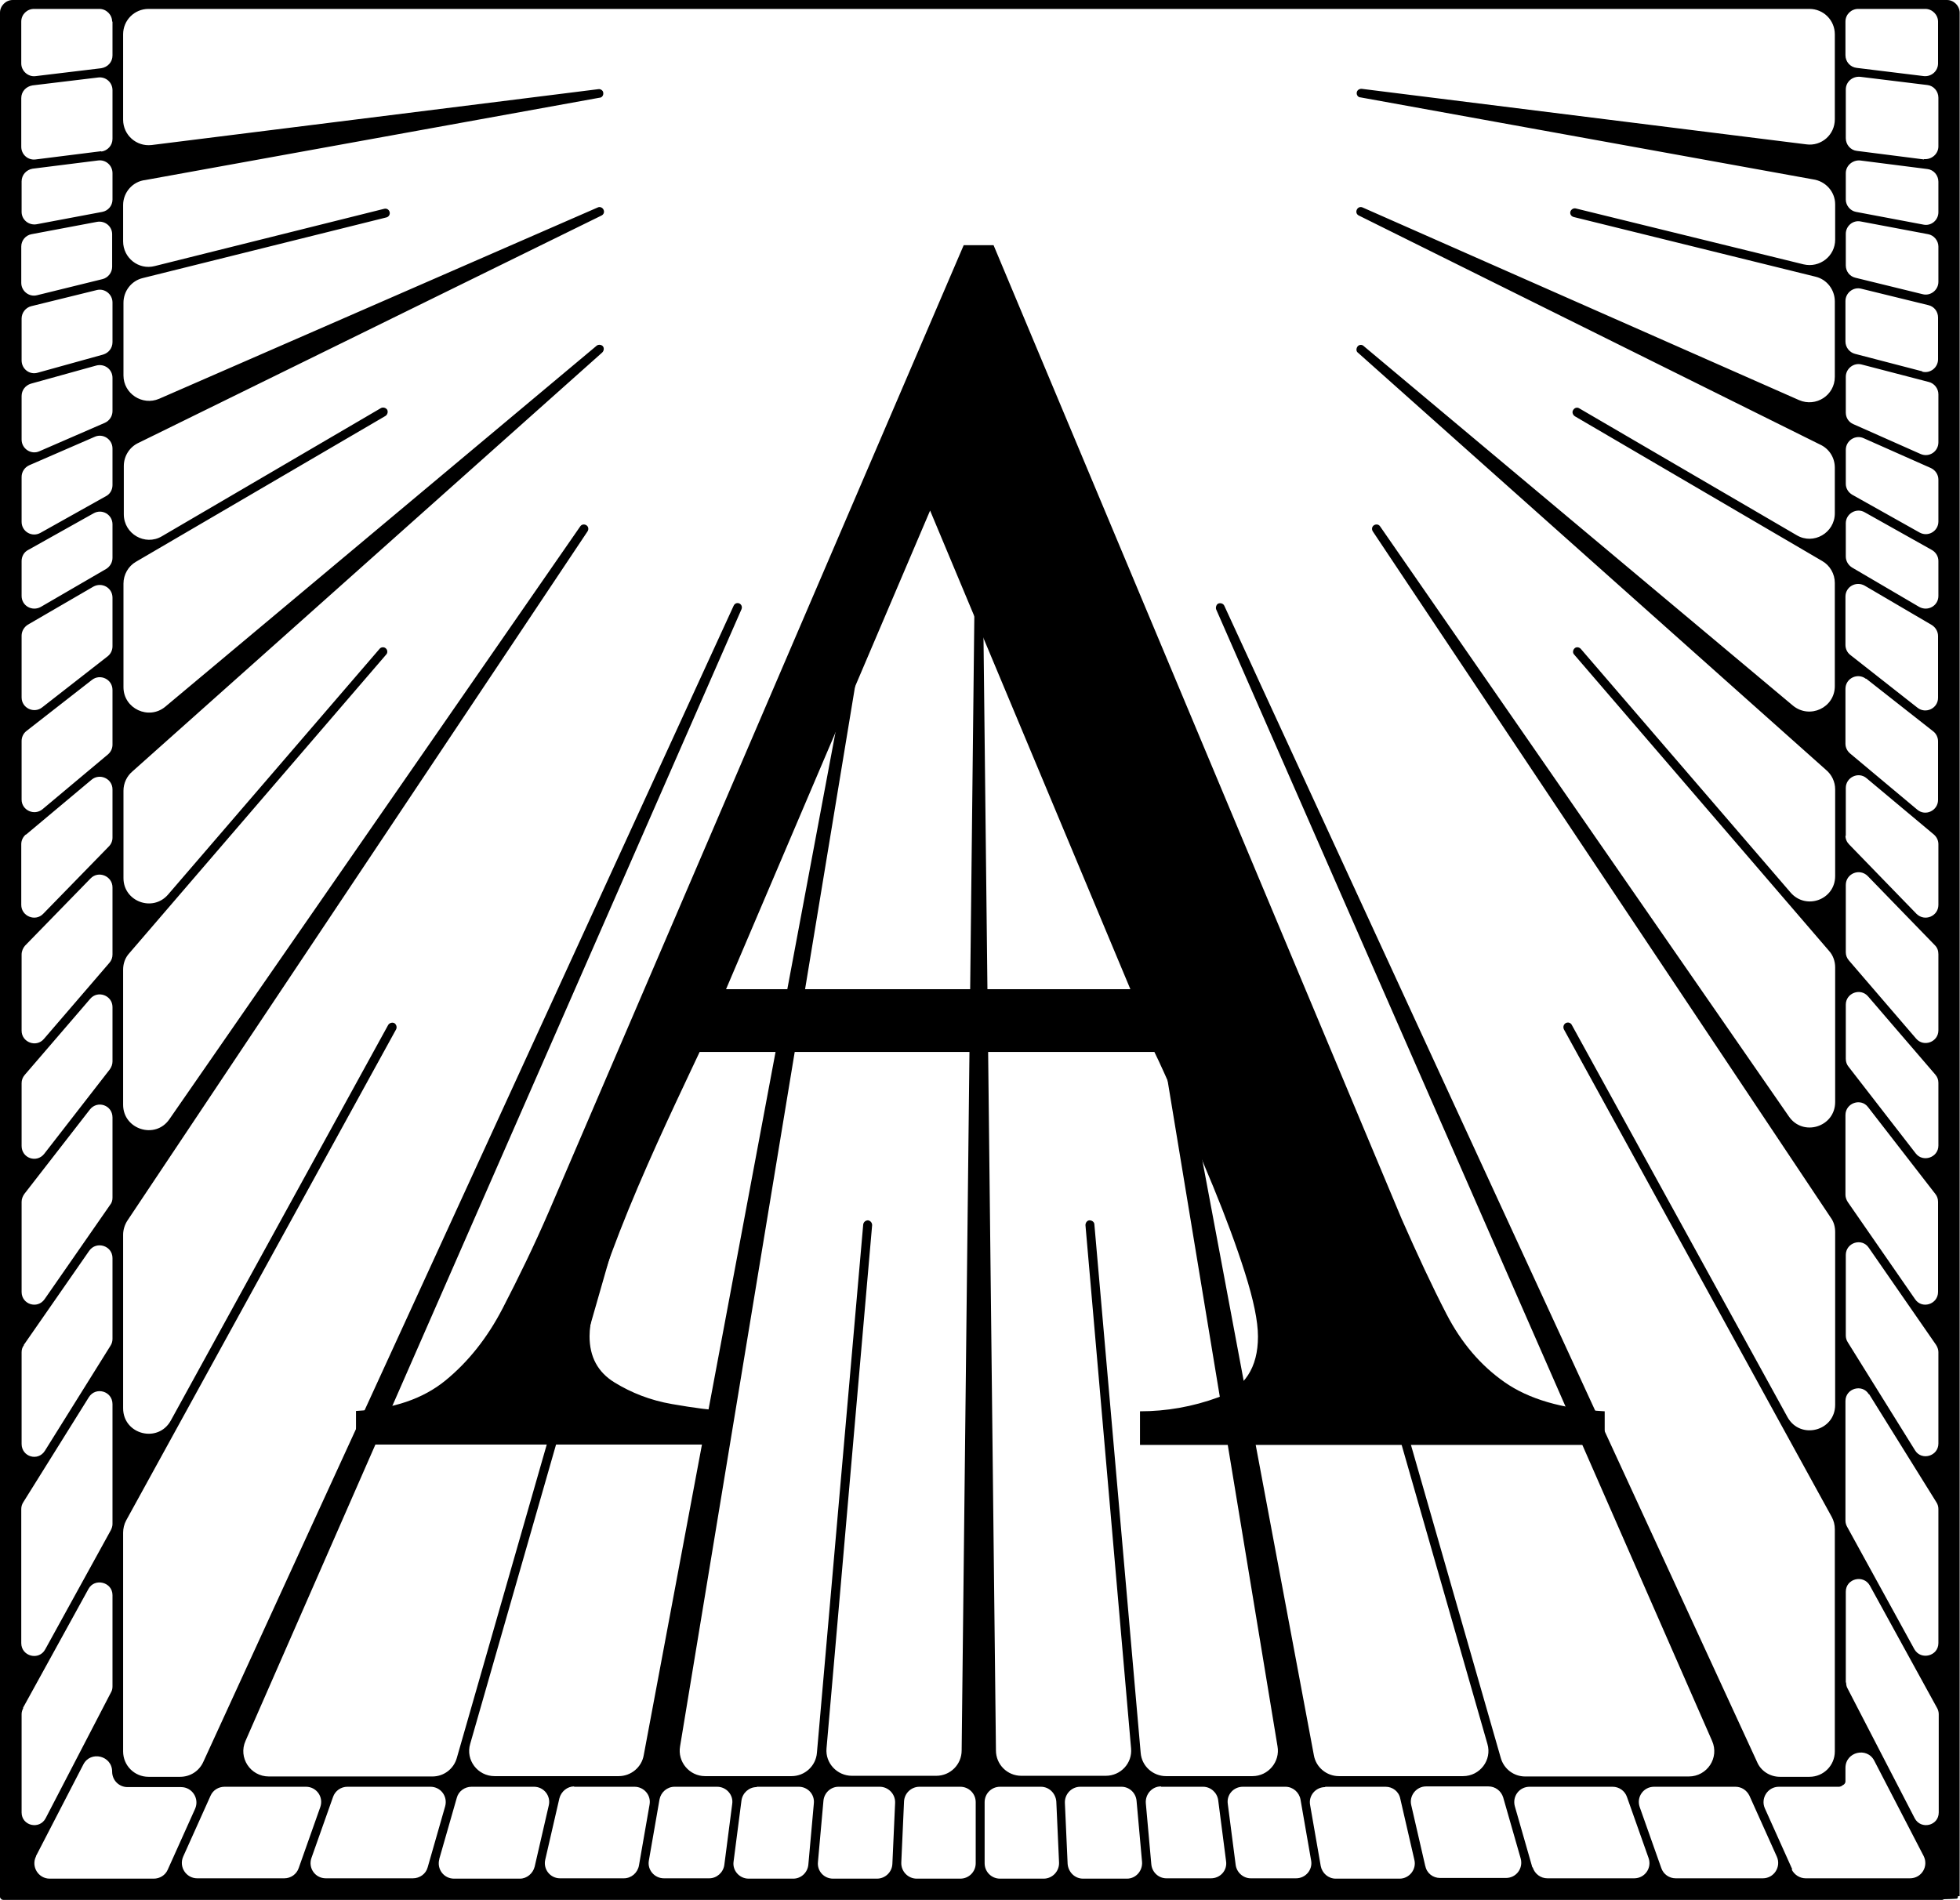
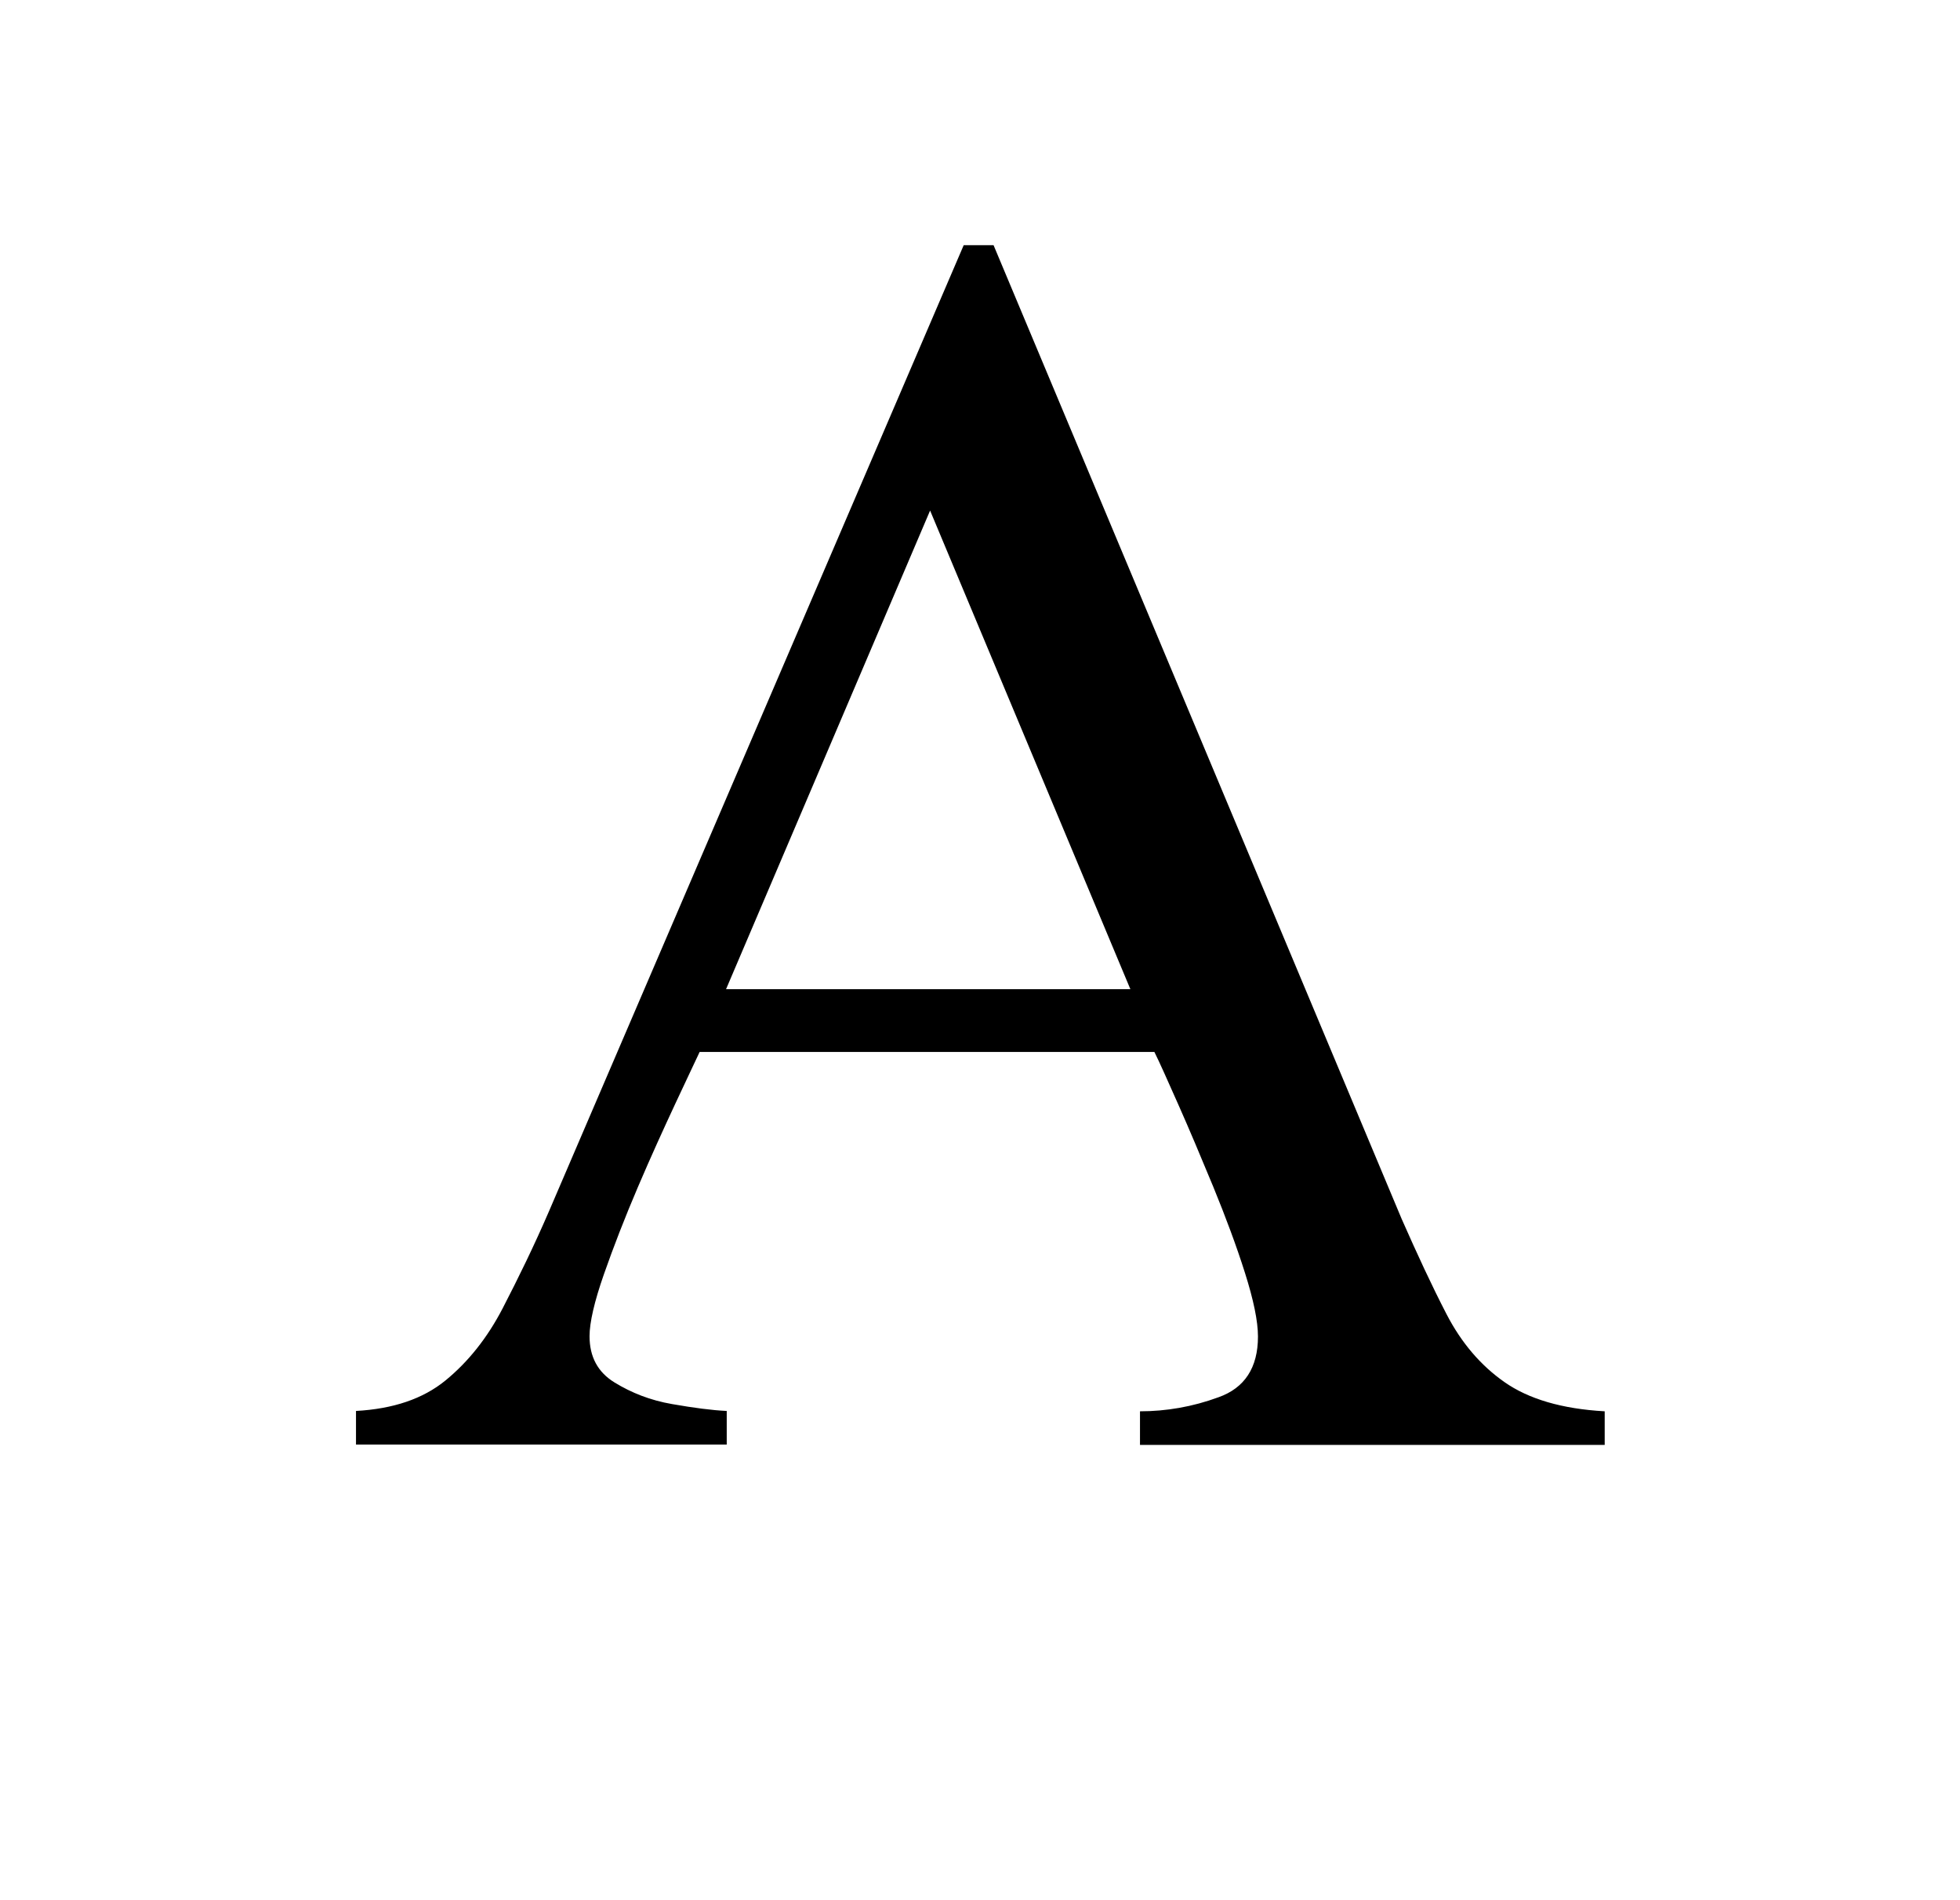
<svg xmlns="http://www.w3.org/2000/svg" id="_レイヤー_2" data-name="レイヤー 2" viewBox="0 0 57.15 55.41">
  <g id="_レイヤー_1-2" data-name="レイヤー 1">
-     <path d="M3.28.63v.99c0,.19-.14.34-.33.37l-1.91.23c-.22.03-.42-.15-.42-.37V.63c0-.21.17-.37.37-.37h1.91c.2,0,.37.17.37.37M56.1,2.22l-1.96-.24c-.19-.02-.33-.18-.33-.37v-.98c0-.21.17-.37.37-.37h1.96c.2,0,.37.17.37.37v1.22c0,.22-.19.39-.41.37M53.82,49.07v-2.65c0-.38.51-.51.7-.18l1.96,3.57c.03.05.05.12.05.18v2.87c0,.39-.52.51-.7.17l-1.96-3.79c-.03-.05-.04-.11-.04-.17M38.64,52.11h1.76c.21,0,.39.14.43.35l.41,1.78c.07.28-.15.55-.43.55h-1.86c-.22,0-.4-.16-.44-.37l-.31-1.78c-.05-.27.16-.52.44-.52M36.24,52.11h1.24c.22,0,.4.16.44.37l.31,1.78c.05.27-.16.52-.44.52h-1.32c-.22,0-.41-.17-.44-.39l-.23-1.78c-.04-.27.17-.5.44-.5M33.86,52.11h1.22c.22,0,.41.17.44.39l.23,1.78c.04.27-.17.5-.44.5h-1.3c-.23,0-.42-.18-.44-.41l-.16-1.78c-.02-.26.18-.49.44-.49M31.5,52.11h1.2c.23,0,.42.18.44.41l.16,1.78c.02.26-.18.49-.44.49h-1.28c-.24,0-.43-.19-.45-.43l-.08-1.78c-.01-.25.19-.47.45-.47M29.15,52.11h1.2c.24,0,.43.19.45.43l.08,1.78c.01.25-.19.47-.45.47h-1.27c-.25,0-.45-.2-.45-.45v-1.78c0-.25.2-.45.45-.45M26.8,52.11h1.2c.25,0,.45.2.45.45v1.78c0,.25-.2.45-.45.45h-1.27c-.25,0-.46-.21-.45-.47l.08-1.78c.01-.24.21-.43.45-.43M24.44,52.11h1.21c.25,0,.46.21.45.47l-.08,1.78c-.01.24-.21.43-.45.43h-1.28c-.26,0-.47-.22-.44-.49l.16-1.78c.02-.23.21-.41.44-.41M22.07,52.11h1.22c.26,0,.47.22.44.49l-.16,1.78c-.02.23-.21.41-.44.41h-1.3c-.27,0-.48-.24-.44-.5l.23-1.78c.03-.22.22-.39.44-.39M19.67,52.11h1.24c.27,0,.48.24.44.5l-.23,1.78c-.03.22-.22.39-.44.39h-1.32c-.28,0-.49-.25-.44-.52l.31-1.78c.04-.21.22-.37.44-.37M16.74,52.11h1.76c.28,0,.49.25.44.52l-.31,1.78c-.04.21-.22.37-.44.37h-1.86c-.29,0-.5-.27-.43-.55l.41-1.78c.05-.2.23-.35.43-.35M.67,49.81l1.91-3.47c.18-.33.7-.2.7.18v2.66c0,.06-.01.12-.04.17l-1.91,3.68c-.18.34-.7.22-.7-.17v-2.87c0-.06.02-.12.05-.18M.73,27.58l1.91-1.96c.23-.24.64-.07.64.26v1.96c0,.09-.03.17-.09.24l-1.91,2.22c-.22.26-.65.1-.65-.24v-2.22c0-.1.04-.19.1-.26M.76,24.34l1.91-1.6c.24-.2.61-.03.61.28v1.41c0,.1-.04.19-.11.26l-1.91,1.96c-.23.24-.64.07-.64-.26v-1.77c0-.11.05-.21.13-.28M2.95,4.41l-1.91.24c-.22.03-.42-.14-.42-.37v-1.42c0-.19.14-.34.33-.37l1.91-.23c.22-.03.42.14.42.37v1.42c0,.19-.14.34-.32.37M53.5,3.48c0,.45-.39.79-.83.73l-12.97-1.62c-.07,0-.13.04-.14.11s.04.14.11.14l13.19,2.39c.37.05.65.36.65.73v1.03c0,.48-.45.83-.92.72l-6.64-1.63c-.07-.02-.14.03-.16.09-.02.07.02.14.1.16l7.05,1.74c.33.08.56.38.56.72v2.2c0,.54-.55.89-1.04.68l-12.73-5.62c-.07-.03-.14,0-.17.07-.03.07,0,.14.07.17l13.43,6.67c.27.12.44.38.44.68v1.33c0,.57-.62.93-1.11.64l-6.34-3.7c-.06-.04-.14-.02-.18.05-.04.06-.01.14.05.18l7.21,4.22c.23.13.37.38.37.64v3.01c0,.63-.73.97-1.22.57l-12.52-10.49c-.05-.05-.14-.04-.18.02s-.04.14.02.18l13.64,12.16c.17.14.27.35.27.57v2.53c0,.69-.85,1-1.3.48l-6.12-7.11c-.05-.05-.13-.06-.18-.01-.05.05-.06.13-.01.18l7.43,8.64c.12.13.18.31.18.48v3.93c0,.73-.94,1.02-1.35.42l-11.92-17.21c-.04-.06-.12-.07-.18-.03-.06.04-.07.12-.03.18l13.35,20.01c.09.12.13.27.13.42v5.04c0,.77-1.02,1.03-1.39.36l-6.29-11.44c-.03-.06-.11-.09-.18-.05-.06.04-.08.11-.05.18l7.81,14.22c.06.11.09.23.09.36v6.48c0,.41-.33.74-.74.74h-.86c-.29,0-.56-.17-.67-.44l-15.53-33.71c-.03-.07-.11-.09-.17-.07s-.09.11-.07.17l14.46,33c.22.49-.14,1.04-.68,1.04h-4.77c-.33,0-.62-.22-.71-.54l-4.47-15.58c-.02-.07-.09-.11-.16-.09-.07.02-.11.09-.09.16l4.33,15.1c.14.47-.22.94-.71.94h-3.62c-.36,0-.67-.26-.73-.61l-6.28-33.51c-.01-.07-.08-.12-.15-.1-.07.01-.12.08-.11.15l5.48,33.2c.08.45-.27.87-.73.87h-2.52c-.38,0-.71-.29-.74-.68l-1.35-15.41c0-.07-.07-.12-.14-.12-.07,0-.12.07-.12.14l1.33,15.26c.04.43-.3.8-.74.8h-2.46c-.41,0-.74-.33-.74-.74l-.37-33.1c0-.07-.06-.13-.13-.13s-.13.06-.13.13l-.37,33.1c0,.41-.33.74-.74.74h-2.46c-.43,0-.78-.37-.74-.8l1.33-15.26c0-.07-.05-.13-.12-.14-.07,0-.13.05-.14.12l-1.35,15.41c-.03.38-.35.68-.74.68h-2.52c-.46,0-.81-.42-.73-.87l5.48-33.2c.01-.07-.03-.14-.11-.15-.07-.01-.14.03-.15.1l-6.28,33.51c-.06.35-.37.61-.73.61h-3.62c-.49,0-.85-.47-.71-.94l4.33-15.1c.02-.07-.02-.14-.09-.16-.07-.02-.14.02-.16.09l-4.47,15.58c-.09.32-.38.54-.71.54h-4.77c-.54,0-.9-.55-.68-1.04l14.46-33c.03-.07,0-.14-.06-.17-.07-.03-.14,0-.17.07L5.93,51.38c-.12.27-.38.44-.68.44h-.92c-.41,0-.74-.33-.74-.74v-6.38c0-.12.03-.25.09-.36l7.87-14.32c.03-.06.01-.14-.05-.18-.06-.03-.14-.01-.18.05l-6.34,11.54c-.37.67-1.39.41-1.39-.36v-5.06c0-.15.05-.3.13-.42l13.41-20.09c.04-.06.03-.14-.03-.18-.06-.04-.14-.03-.18.03l-11.98,17.29c-.41.6-1.35.3-1.35-.42v-3.94c0-.18.06-.35.18-.48l7.49-8.71c.05-.05.04-.14-.01-.18-.05-.05-.14-.04-.18.01l-6.17,7.17c-.45.52-1.3.2-1.3-.48v-2.55c0-.22.1-.43.27-.57l13.69-12.21c.05-.05.06-.13.02-.18s-.13-.06-.18-.02l-12.58,10.53c-.48.4-1.22.06-1.22-.57v-3.02c0-.26.14-.51.37-.64l7.27-4.25c.06-.04.08-.12.05-.18-.04-.06-.12-.08-.18-.05l-6.39,3.74c-.49.29-1.11-.07-1.11-.64v-1.41c0-.29.17-.56.44-.68l13.48-6.62c.07-.03.1-.1.07-.17-.03-.07-.11-.1-.17-.07l-12.79,5.58c-.49.21-1.04-.15-1.04-.68v-2.12c0-.34.23-.64.56-.72l7.11-1.77c.07-.02.11-.09.09-.16-.02-.07-.09-.11-.16-.09l-6.69,1.67c-.47.12-.92-.24-.92-.72v-1.06c0-.37.28-.69.65-.73l13.24-2.4c.07,0,.12-.07.11-.14,0-.07-.08-.12-.14-.11l-13.03,1.63c-.44.05-.83-.29-.83-.74V1c0-.41.33-.74.74-.74h48.43c.41,0,.74.33.74.74v2.48ZM56.1,4.65l-1.96-.25c-.18-.02-.32-.18-.32-.37v-1.42c0-.22.19-.39.42-.37l1.96.24c.18.02.32.18.32.37v1.42c0,.22-.2.39-.42.37M53.82,24.38v-1.4c0-.31.37-.49.61-.28l1.96,1.64c.08.07.13.17.13.28v1.77c0,.33-.4.5-.64.26l-1.96-2.02c-.07-.07-.11-.16-.11-.26M53.82,27.77v-1.96c0-.33.4-.5.64-.26l1.96,2.02c.07.07.1.16.1.26v2.22c0,.34-.43.5-.65.24l-1.96-2.28c-.06-.07-.09-.15-.09-.24M54.5,40.66l1.96,3.15c.04.06.06.13.06.2v3.91c0,.38-.51.51-.7.18l-1.96-3.57c-.03-.05-.05-.12-.05-.18v-3.49c0-.37.49-.51.68-.2M56.08,6.55l-1.96-.37c-.17-.03-.3-.19-.3-.36v-.77c0-.22.2-.39.42-.37l1.96.25c.18.02.32.18.32.37v.89c0,.23-.21.41-.44.36M54.41,19.79l1.96,1.54c.09.07.14.18.14.29v1.71c0,.31-.37.49-.61.28l-1.96-1.64c-.08-.07-.13-.17-.13-.28v-1.6c0-.31.36-.48.6-.29M56.06,8.58l-1.96-.48c-.17-.04-.28-.19-.28-.36v-.92c0-.23.21-.41.44-.36l1.96.37c.17.03.3.19.3.36v1.03c0,.24-.23.42-.46.36M56.52,11.5v1.4c0,.27-.27.45-.52.34l-1.96-.87c-.14-.06-.22-.19-.22-.34v-1.04c0-.24.23-.42.46-.36l1.96.51c.16.04.28.19.28.36M56.05,10.83l-1.96-.51c-.16-.04-.28-.19-.28-.36v-1.18c0-.24.23-.42.46-.36l1.96.48c.17.04.28.19.28.36v1.22c0,.24-.23.42-.46.36M53.82,14.11v-.99c0-.27.28-.45.52-.34l1.96.87c.13.06.22.19.22.34v1.22c0,.28-.3.46-.55.32l-1.96-1.1c-.12-.07-.19-.19-.19-.32M53.82,16.24v-.98c0-.28.31-.46.55-.32l1.96,1.1c.12.07.19.19.19.32v1.02c0,.29-.31.46-.56.32l-1.96-1.15c-.11-.07-.18-.19-.18-.32M54.37,17.08l1.96,1.15c.11.07.18.19.18.32v1.8c0,.31-.36.48-.6.29l-1.96-1.54c-.09-.07-.14-.18-.14-.29v-1.41c0-.29.31-.46.56-.32M55.86,33.64l-1.96-2.53c-.05-.06-.08-.14-.08-.23v-1.58c0-.34.43-.5.65-.24l1.96,2.28c.06.07.09.15.09.24v1.83c0,.35-.45.5-.66.23M54.49,36.39l1.96,2.83c.04.06.07.14.07.21v2.67c0,.37-.49.51-.68.2l-1.96-3.15c-.04-.06-.06-.13-.06-.2v-2.35c0-.36.47-.51.67-.21M55.84,37.89l-1.96-2.83c-.04-.06-.07-.14-.07-.21v-2.33c0-.35.45-.51.66-.23l1.96,2.53c.05.06.08.14.08.23v2.63c0,.36-.47.51-.67.21M.68,43.81l1.91-3.06c.2-.32.69-.18.69.2v3.5c0,.06-.02.12-.05.18l-1.91,3.47c-.18.34-.7.21-.7-.18v-3.91c0-.07.02-.14.06-.2M3.2,31.19l-1.91,2.46c-.22.28-.66.13-.66-.23v-1.83c0-.09.03-.17.09-.24l1.91-2.22c.22-.26.65-.1.65.24v1.59c0,.08-.03.16-.08.23M.77,21.32l1.91-1.49c.24-.19.6-.02.6.29v1.6c0,.11-.05.21-.13.28l-1.91,1.6c-.24.2-.61.03-.61-.28v-1.71c0-.11.05-.22.14-.29M.9,11.19l1.91-.53c.24-.06.47.11.47.36v.97c0,.15-.09.28-.22.34l-1.91.83c-.24.11-.52-.07-.52-.34v-1.27c0-.17.11-.31.27-.36M2.98,6.18l-1.91.36c-.23.04-.44-.13-.44-.36v-.89c0-.19.14-.34.32-.37l1.91-.24c.22-.03.42.14.42.37v.77c0,.18-.13.33-.3.36M.81,18.22l1.91-1.11c.25-.14.56.03.56.32v1.42c0,.11-.05.22-.14.29l-1.91,1.49c-.24.19-.6.02-.6-.29v-1.8c0-.13.07-.25.18-.32M.82,16.04l1.91-1.07c.25-.14.55.04.55.32v.98c0,.13-.07.25-.18.32l-1.91,1.11c-.25.14-.56-.03-.56-.32v-1.02c0-.13.07-.26.19-.32M.91,8.93l1.91-.47c.23-.06.46.12.46.36v1.16c0,.17-.11.31-.27.36l-1.91.53c-.24.07-.47-.11-.47-.36v-1.22c0-.17.12-.32.28-.36M2.99,8.14l-1.91.47c-.23.06-.46-.12-.46-.36v-1.06c0-.18.13-.33.3-.36l1.91-.36c.23-.04.44.13.44.36v.95c0,.17-.12.32-.28.36M.85,13.57l1.91-.83c.24-.11.52.07.52.34v1.07c0,.13-.07.26-.19.32l-1.91,1.07c-.25.14-.55-.04-.55-.32v-1.31c0-.15.09-.28.22-.34M.69,39.23l1.91-2.75c.21-.3.68-.15.68.21v2.36c0,.07-.02.14-.06.2l-1.91,3.06c-.2.32-.68.18-.68-.2v-2.67c0-.08.02-.15.07-.21M3.21,35.14l-1.91,2.75c-.21.3-.67.15-.67-.21v-2.63c0-.08.03-.16.08-.23l1.91-2.46c.22-.28.66-.13.66.23v2.34c0,.08-.02.15-.07.21M1.05,54.13l1.38-2.67c.21-.41.84-.26.84.21h0c0,.25.2.45.45.45h1.56c.32,0,.54.33.41.63l-.8,1.78c-.07.16-.23.26-.41.26H1.45c-.33,0-.55-.35-.4-.65M5.34,54.15l.8-1.78c.07-.16.23-.26.41-.26h2.37c.31,0,.52.3.42.59l-.63,1.78c-.06.18-.23.3-.42.3h-2.54c-.32,0-.54-.33-.41-.63M9.08,54.19l.63-1.78c.06-.18.23-.3.42-.3h2.42c.3,0,.51.28.43.57l-.51,1.78c-.05.19-.23.32-.43.32h-2.54c-.31,0-.52-.3-.42-.59M12.81,54.21l.51-1.78c.05-.19.23-.32.43-.32h1.82c.29,0,.5.27.43.55l-.41,1.78c-.05.2-.23.35-.43.35h-1.92c-.3,0-.51-.28-.43-.57M41.56,54.43l-.41-1.78c-.07-.28.15-.55.43-.55h1.82c.2,0,.37.13.43.32l.51,1.78c.08.29-.13.57-.43.57h-1.92c-.21,0-.39-.14-.43-.35M44.68,54.46l-.51-1.78c-.08-.29.13-.57.43-.57h2.42c.19,0,.36.12.42.3l.63,1.78c.1.29-.11.59-.42.59h-2.53c-.2,0-.37-.13-.43-.32M48.44,54.48l-.63-1.78c-.1-.29.11-.59.42-.59h2.37c.18,0,.33.1.41.26l.8,1.78c.13.29-.08.63-.41.63h-2.54c-.19,0-.36-.12-.42-.3M52.26,54.52l-.8-1.78c-.13-.29.08-.63.41-.63h1.76s.07-.01.09-.04c.05-.02.09-.06.09-.12v-.39c0-.47.63-.62.84-.21l1.44,2.78c.15.3-.06.65-.4.65h-3.04c-.17,0-.33-.1-.41-.26M57.14,55.3s0-.01,0-.02v-27.65h0V.37c0-.2-.17-.37-.37-.37H.37c-.2,0-.37.17-.37.37v13.21h0v14.05h0v27.65s0,.01,0,.02c0,0,0,.02,0,.03,0,0,0,.01.01.02,0,0,0,.01.01.02,0,0,.01.01.02.02,0,0,0,0,.01.01,0,0,0,0,0,0,.02,0,.03.01.05.01h15.48s0,0,0,0h5.57s0,0,0,0h0s14.78,0,14.78,0c0,0,0,0,0,0,0,0,0,0,0,0h5.57s0,0,0,0c0,0,0,0,0,0h15.11s.04,0,.05-.01c0,0,0,0,0,0,0,0,.01,0,.02-.01,0,0,.39-.01.39-.02,0,0,.01-.01.01-.02,0,0,0-.01.01-.02,0,0,0-.02,0-.03" />
    <path d="M46.78,42.14h-13.54v-.98c.76,0,1.53-.13,2.29-.41.76-.27,1.15-.86,1.15-1.77,0-.45-.13-1.07-.38-1.86-.25-.79-.56-1.62-.92-2.5-.36-.87-.7-1.68-1.02-2.4s-.55-1.24-.7-1.54h-13.26c-.13.28-.37.78-.71,1.51-.34.73-.71,1.54-1.09,2.43-.38.89-.71,1.74-.99,2.54-.28.8-.42,1.41-.42,1.81,0,.6.24,1.05.73,1.35s1.04.52,1.68.63c.63.11,1.16.18,1.59.2v.98h-10.81v-.98c1.08-.06,1.95-.35,2.61-.89.66-.54,1.22-1.24,1.67-2.11s.91-1.81,1.35-2.83L28.1,7.15h.87l11.9,28.4c.45,1.02.88,1.95,1.31,2.78.43.83.99,1.49,1.69,1.98.7.49,1.67.78,2.92.85v.98ZM32.96,28.85l-5.84-13.96-5.95,13.96h11.78Z" />
  </g>
</svg>